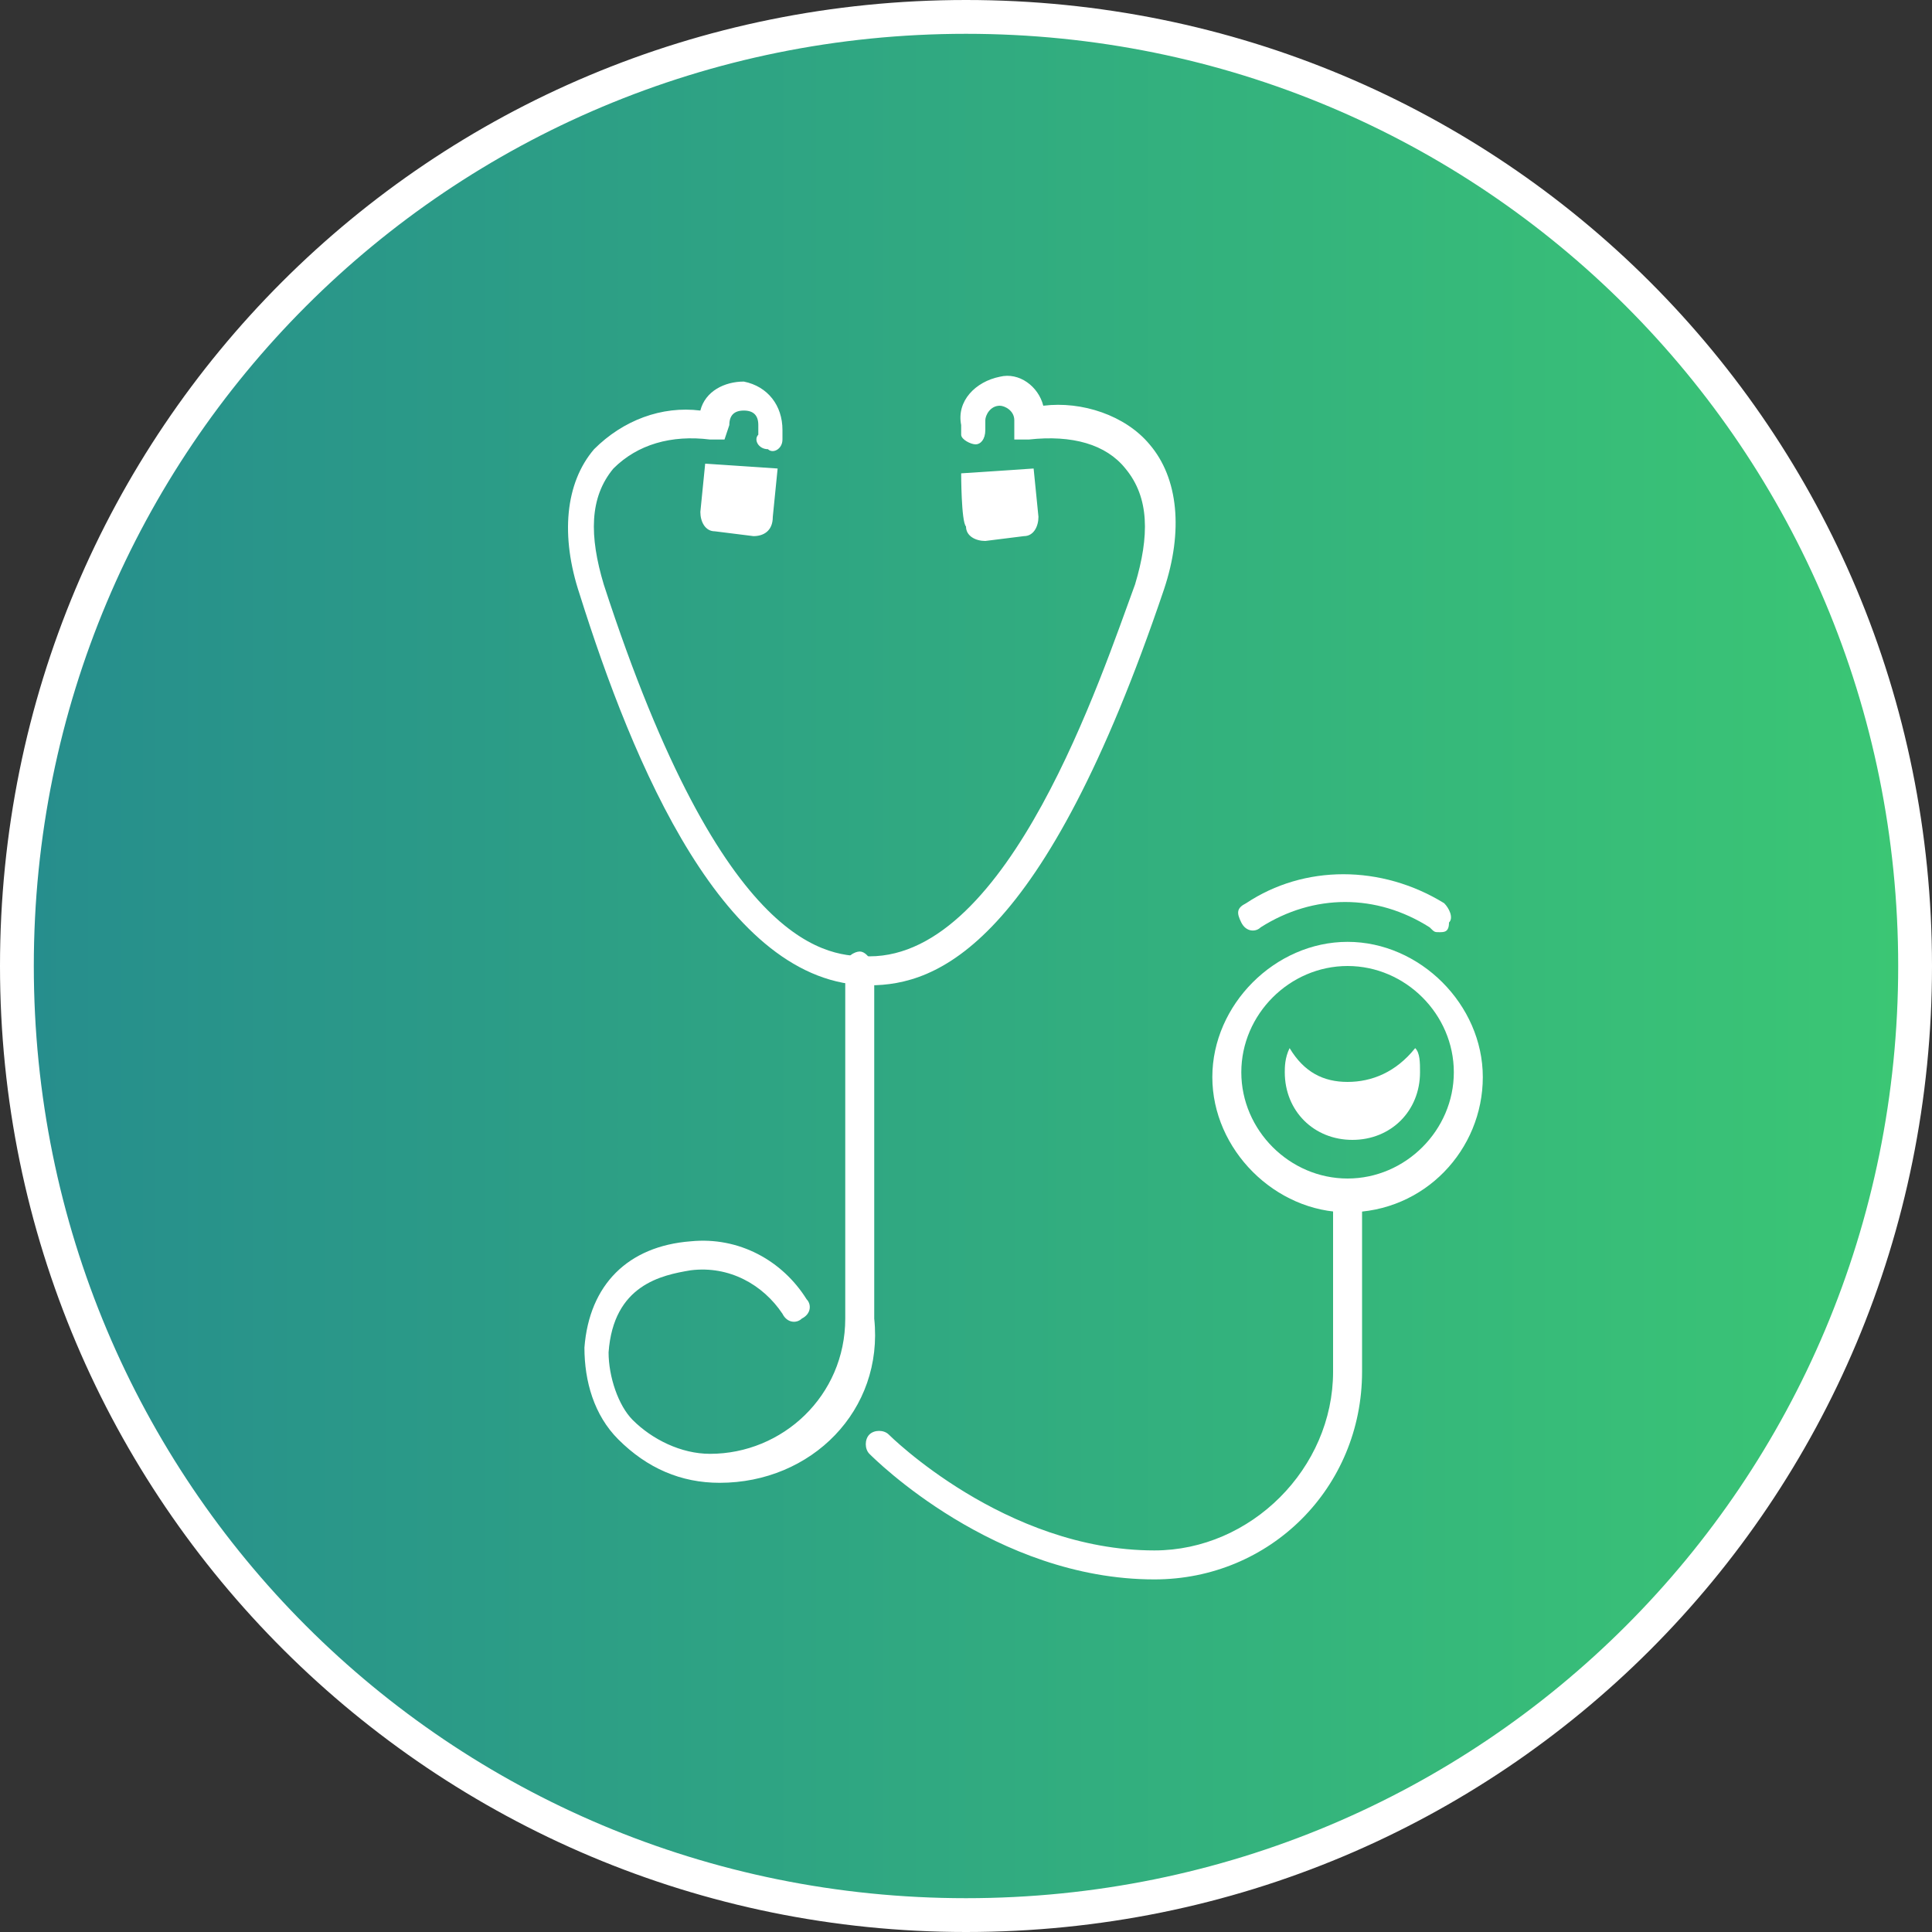
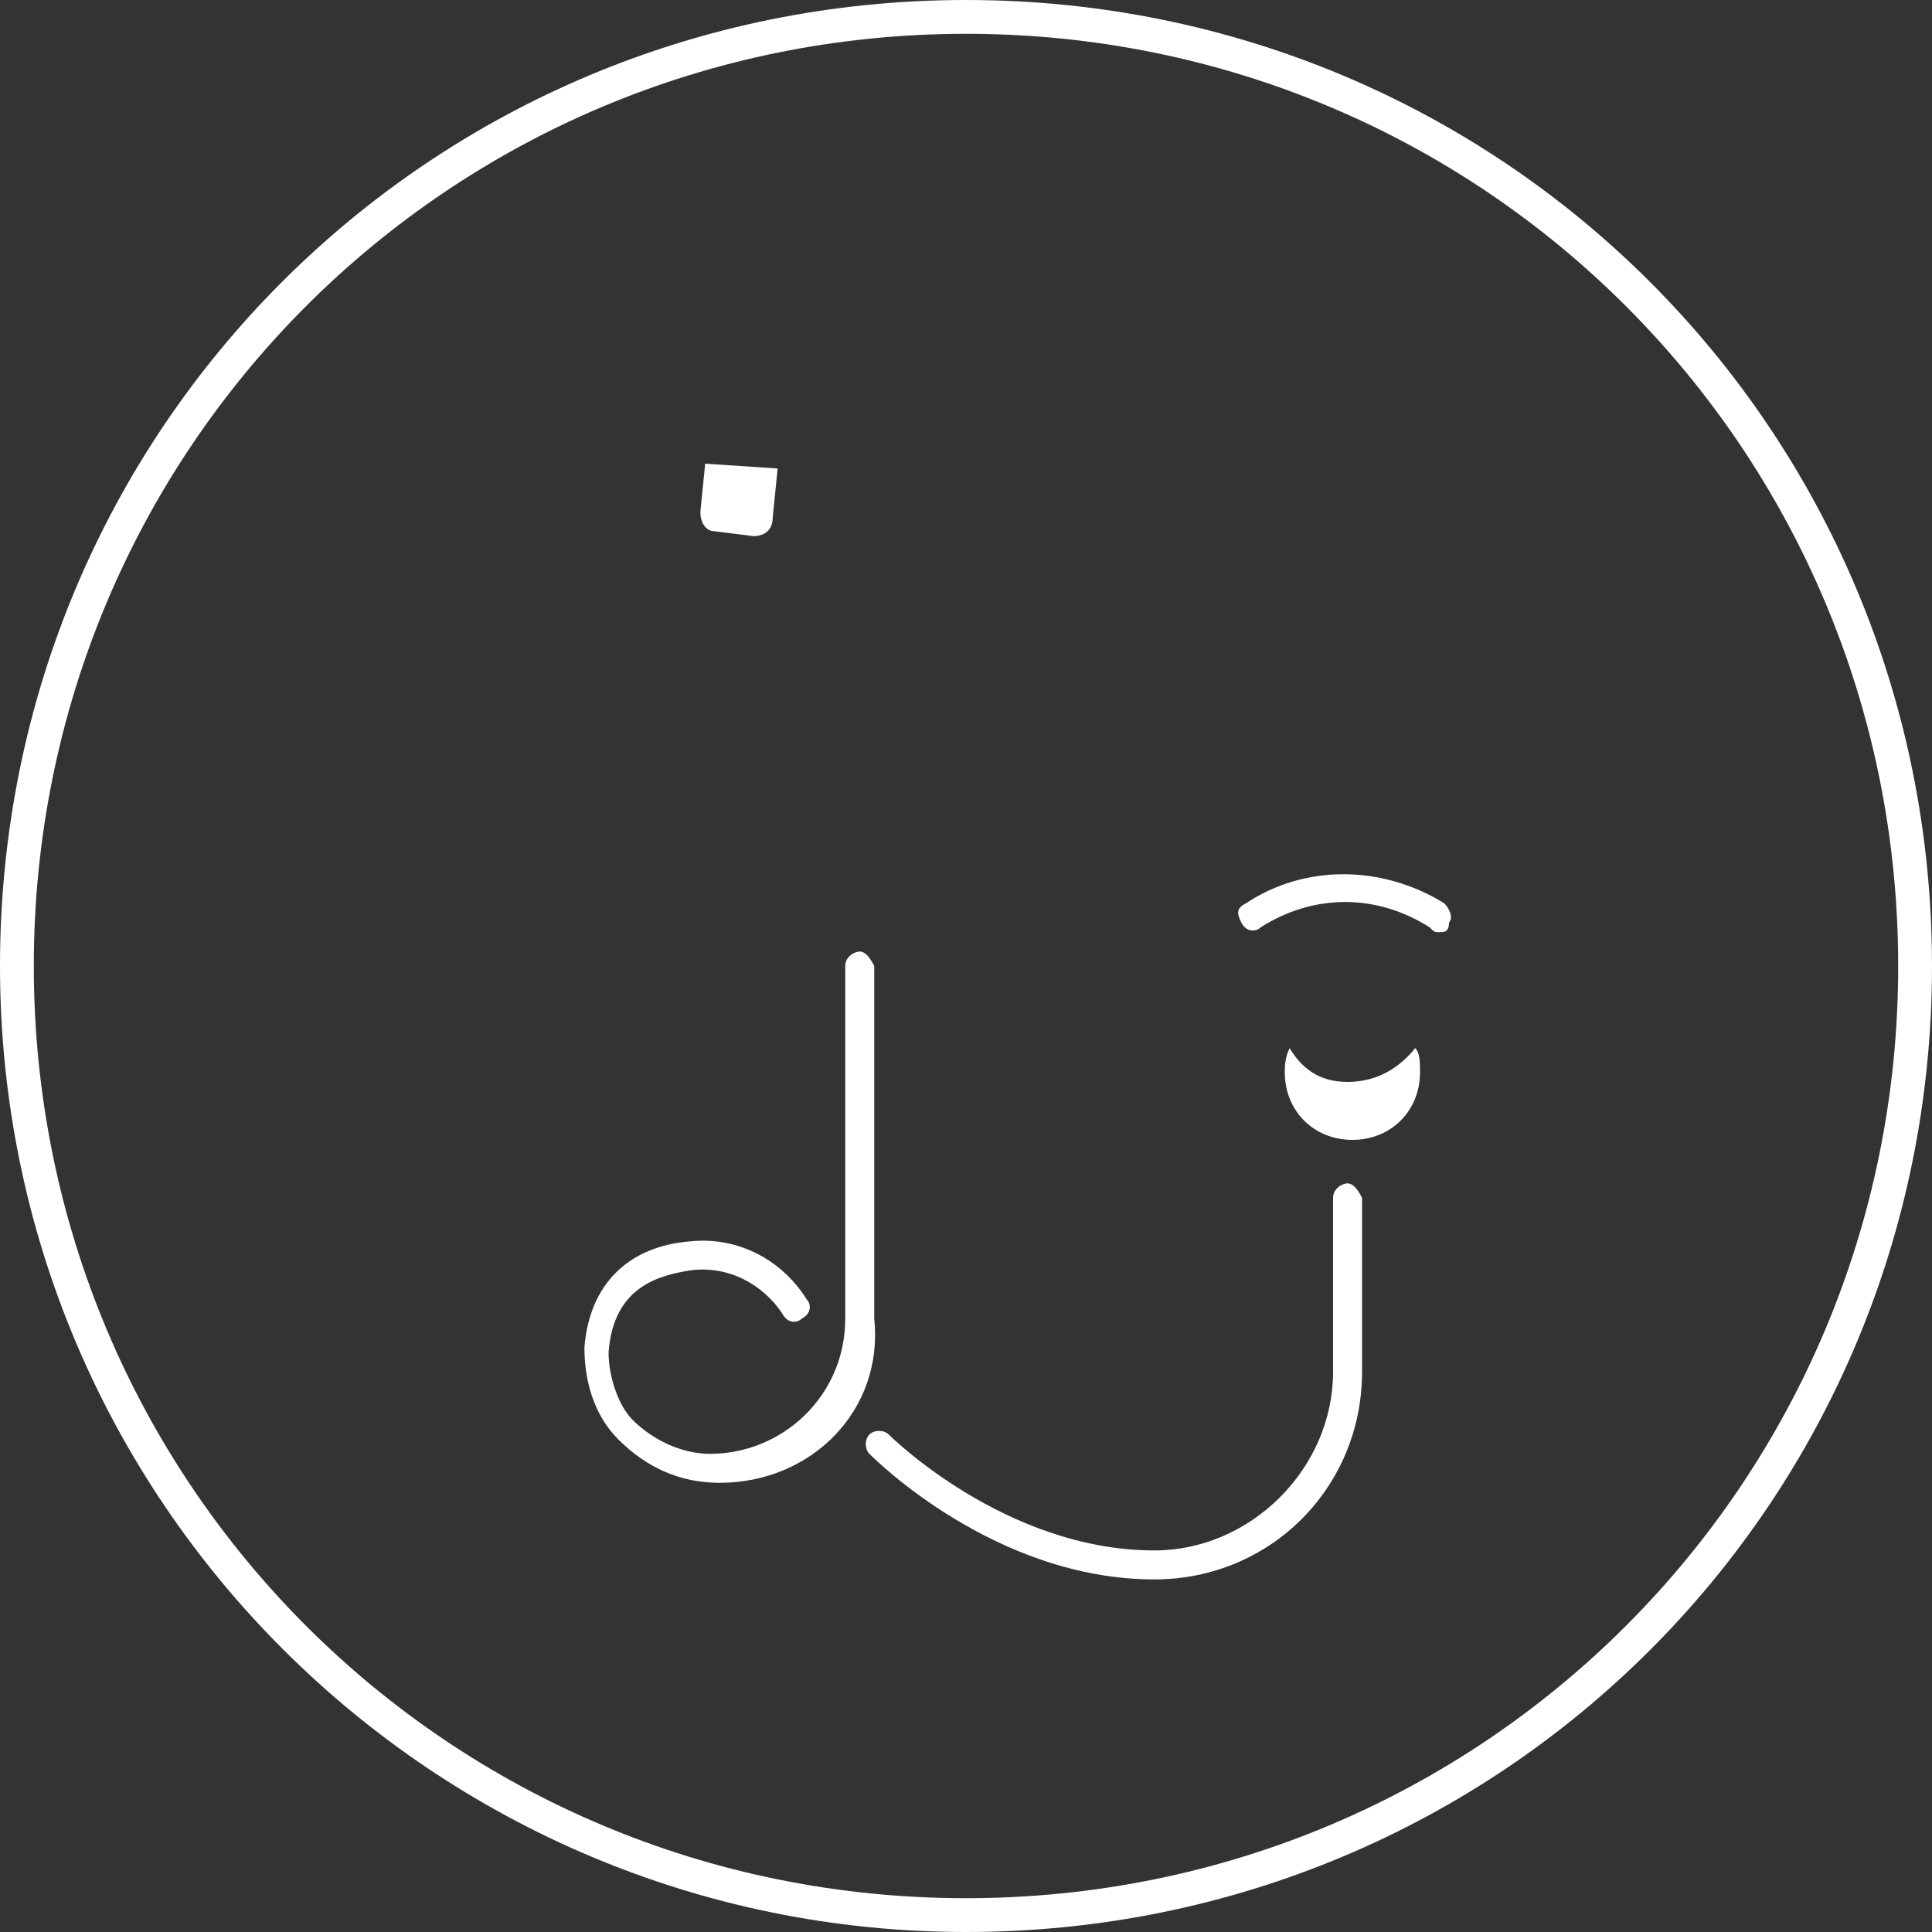
<svg xmlns="http://www.w3.org/2000/svg" version="1.1" id="Layer_1" x="0px" y="0px" viewBox="0 0 40 40" style="enable-background:new 0 0 40 40;" xml:space="preserve">
  <rect x="0" y="0" width="40" height="40" fill="#333333" stroke="none" />
  <style type="text/css">
	.st0{fill:url(#SVGID_1_);}
	.st1{fill:#FFFFFF;}
</style>
  <linearGradient id="SVGID_1_" gradientUnits="userSpaceOnUse" x1="0.108" y1="22.459" x2="39.864" y2="22.459" gradientTransform="matrix(1 0 0 -1 0 42.5)">
    <stop offset="0" style="stop-color:#268D8D" />
    <stop offset="1" style="stop-color:#3BC774" />
  </linearGradient>
-   <circle class="st0" cx="20" cy="20" r="19.9" />
  <path class="st1" d="M20,40c-11,0-20-8.9-20-20S8.9,0,20,0s20,8.9,20,20C40,31.1,31.1,40,20,40z M20,0.7C9.3,0.7,0.7,9.3,0.7,20  S9.3,39.3,20,39.3S39.3,30.7,39.3,20C39.3,9.3,30.7,0.7,20,0.7z" />
  <path class="st1" d="M15.6,11.1l-0.8-0.1c-0.2,0-0.3-0.2-0.3-0.4l0.1-1l1.5,0.1l-0.1,1C16,11,15.8,11.1,15.6,11.1z" />
-   <path class="st1" d="M18,20.4c-3,0-4.9-4.6-6-8.1c-0.4-1.2-0.3-2.3,0.3-3c0.6-0.6,1.4-0.9,2.2-0.8c0.1-0.4,0.5-0.6,0.9-0.6  c0.5,0.1,0.8,0.5,0.8,1l0,0.2c0,0.2-0.2,0.3-0.3,0.2c-0.2,0-0.3-0.2-0.2-0.3l0-0.2c0-0.2-0.1-0.3-0.3-0.3c-0.2,0-0.3,0.1-0.3,0.3  L15,9.1l-0.3,0c-0.8-0.1-1.5,0.1-2,0.6c-0.5,0.6-0.5,1.4-0.2,2.4c2.5,7.7,4.7,7.7,5.5,7.7c2.9,0,4.8-5.8,5.5-7.7  c0.3-1,0.3-1.8-0.2-2.4c-0.4-0.5-1.1-0.7-2-0.6l-0.3,0L21,8.7c0-0.2-0.2-0.3-0.3-0.3c-0.2,0-0.3,0.2-0.3,0.3l0,0.2  c0,0.2-0.1,0.3-0.2,0.3c-0.1,0-0.3-0.1-0.3-0.2l0-0.2c-0.1-0.5,0.3-0.9,0.8-1c0.4-0.1,0.8,0.2,0.9,0.6c0.8-0.1,1.7,0.2,2.2,0.8  c0.6,0.7,0.7,1.8,0.3,3C21.6,19.6,19.4,20.4,18,20.4z" />
-   <path class="st1" d="M19.9,9.8l1.5-0.1l0.1,1c0,0.2-0.1,0.4-0.3,0.4l-0.8,0.1c-0.2,0-0.4-0.1-0.4-0.3C19.9,10.8,19.9,9.8,19.9,9.8z   M27.9,25.1c-1.5,0-2.8-1.3-2.8-2.8c0-1.5,1.3-2.8,2.8-2.8c1.5,0,2.8,1.3,2.8,2.8C30.7,23.8,29.5,25.1,27.9,25.1z M27.9,20  c-1.2,0-2.2,1-2.2,2.2s1,2.2,2.2,2.2c1.2,0,2.2-1,2.2-2.2C30.1,21,29.1,20,27.9,20z" />
  <path class="st1" d="M27.9,22.4c-0.5,0-0.9-0.2-1.2-0.7c-0.1,0.2-0.1,0.4-0.1,0.5c0,0.8,0.6,1.4,1.4,1.4s1.4-0.6,1.4-1.4  c0-0.2,0-0.4-0.1-0.5C28.9,22.2,28.4,22.4,27.9,22.4z M14.9,30.7c-0.8,0-1.5-0.3-2.1-0.9c-0.5-0.5-0.7-1.2-0.7-1.9  c0.1-1.3,0.9-2.1,2.2-2.2c1-0.1,1.9,0.4,2.4,1.2c0.1,0.1,0.1,0.3-0.1,0.4c-0.1,0.1-0.3,0.1-0.4-0.1c-0.4-0.6-1.1-1-1.9-0.9  c-0.6,0.1-1.6,0.3-1.7,1.7c0,0.5,0.2,1.1,0.5,1.4c0.4,0.4,1,0.7,1.6,0.7c1.5,0,2.8-1.2,2.8-2.8v-7.3c0-0.2,0.2-0.3,0.3-0.3  c0.1,0,0.2,0.1,0.3,0.3v7.3C18.3,29.2,16.8,30.7,14.9,30.7z M23.9,32.7c-3.3,0-5.8-2.5-5.9-2.6c-0.1-0.1-0.1-0.3,0-0.4  c0.1-0.1,0.3-0.1,0.4,0c0,0,2.4,2.4,5.5,2.4c2,0,3.7-1.7,3.7-3.7v-3.6c0-0.2,0.2-0.3,0.3-0.3c0.1,0,0.2,0.1,0.3,0.3v3.6  C28.2,30.8,26.3,32.7,23.9,32.7z M29.8,19.3c-0.1,0-0.1,0-0.2-0.1c-1.1-0.7-2.4-0.7-3.5,0c-0.1,0.1-0.3,0.1-0.4-0.1  s-0.1-0.3,0.1-0.4c1.2-0.8,2.8-0.8,4.1,0c0.1,0.1,0.2,0.3,0.1,0.4C30,19.3,29.9,19.3,29.8,19.3z" />
</svg>